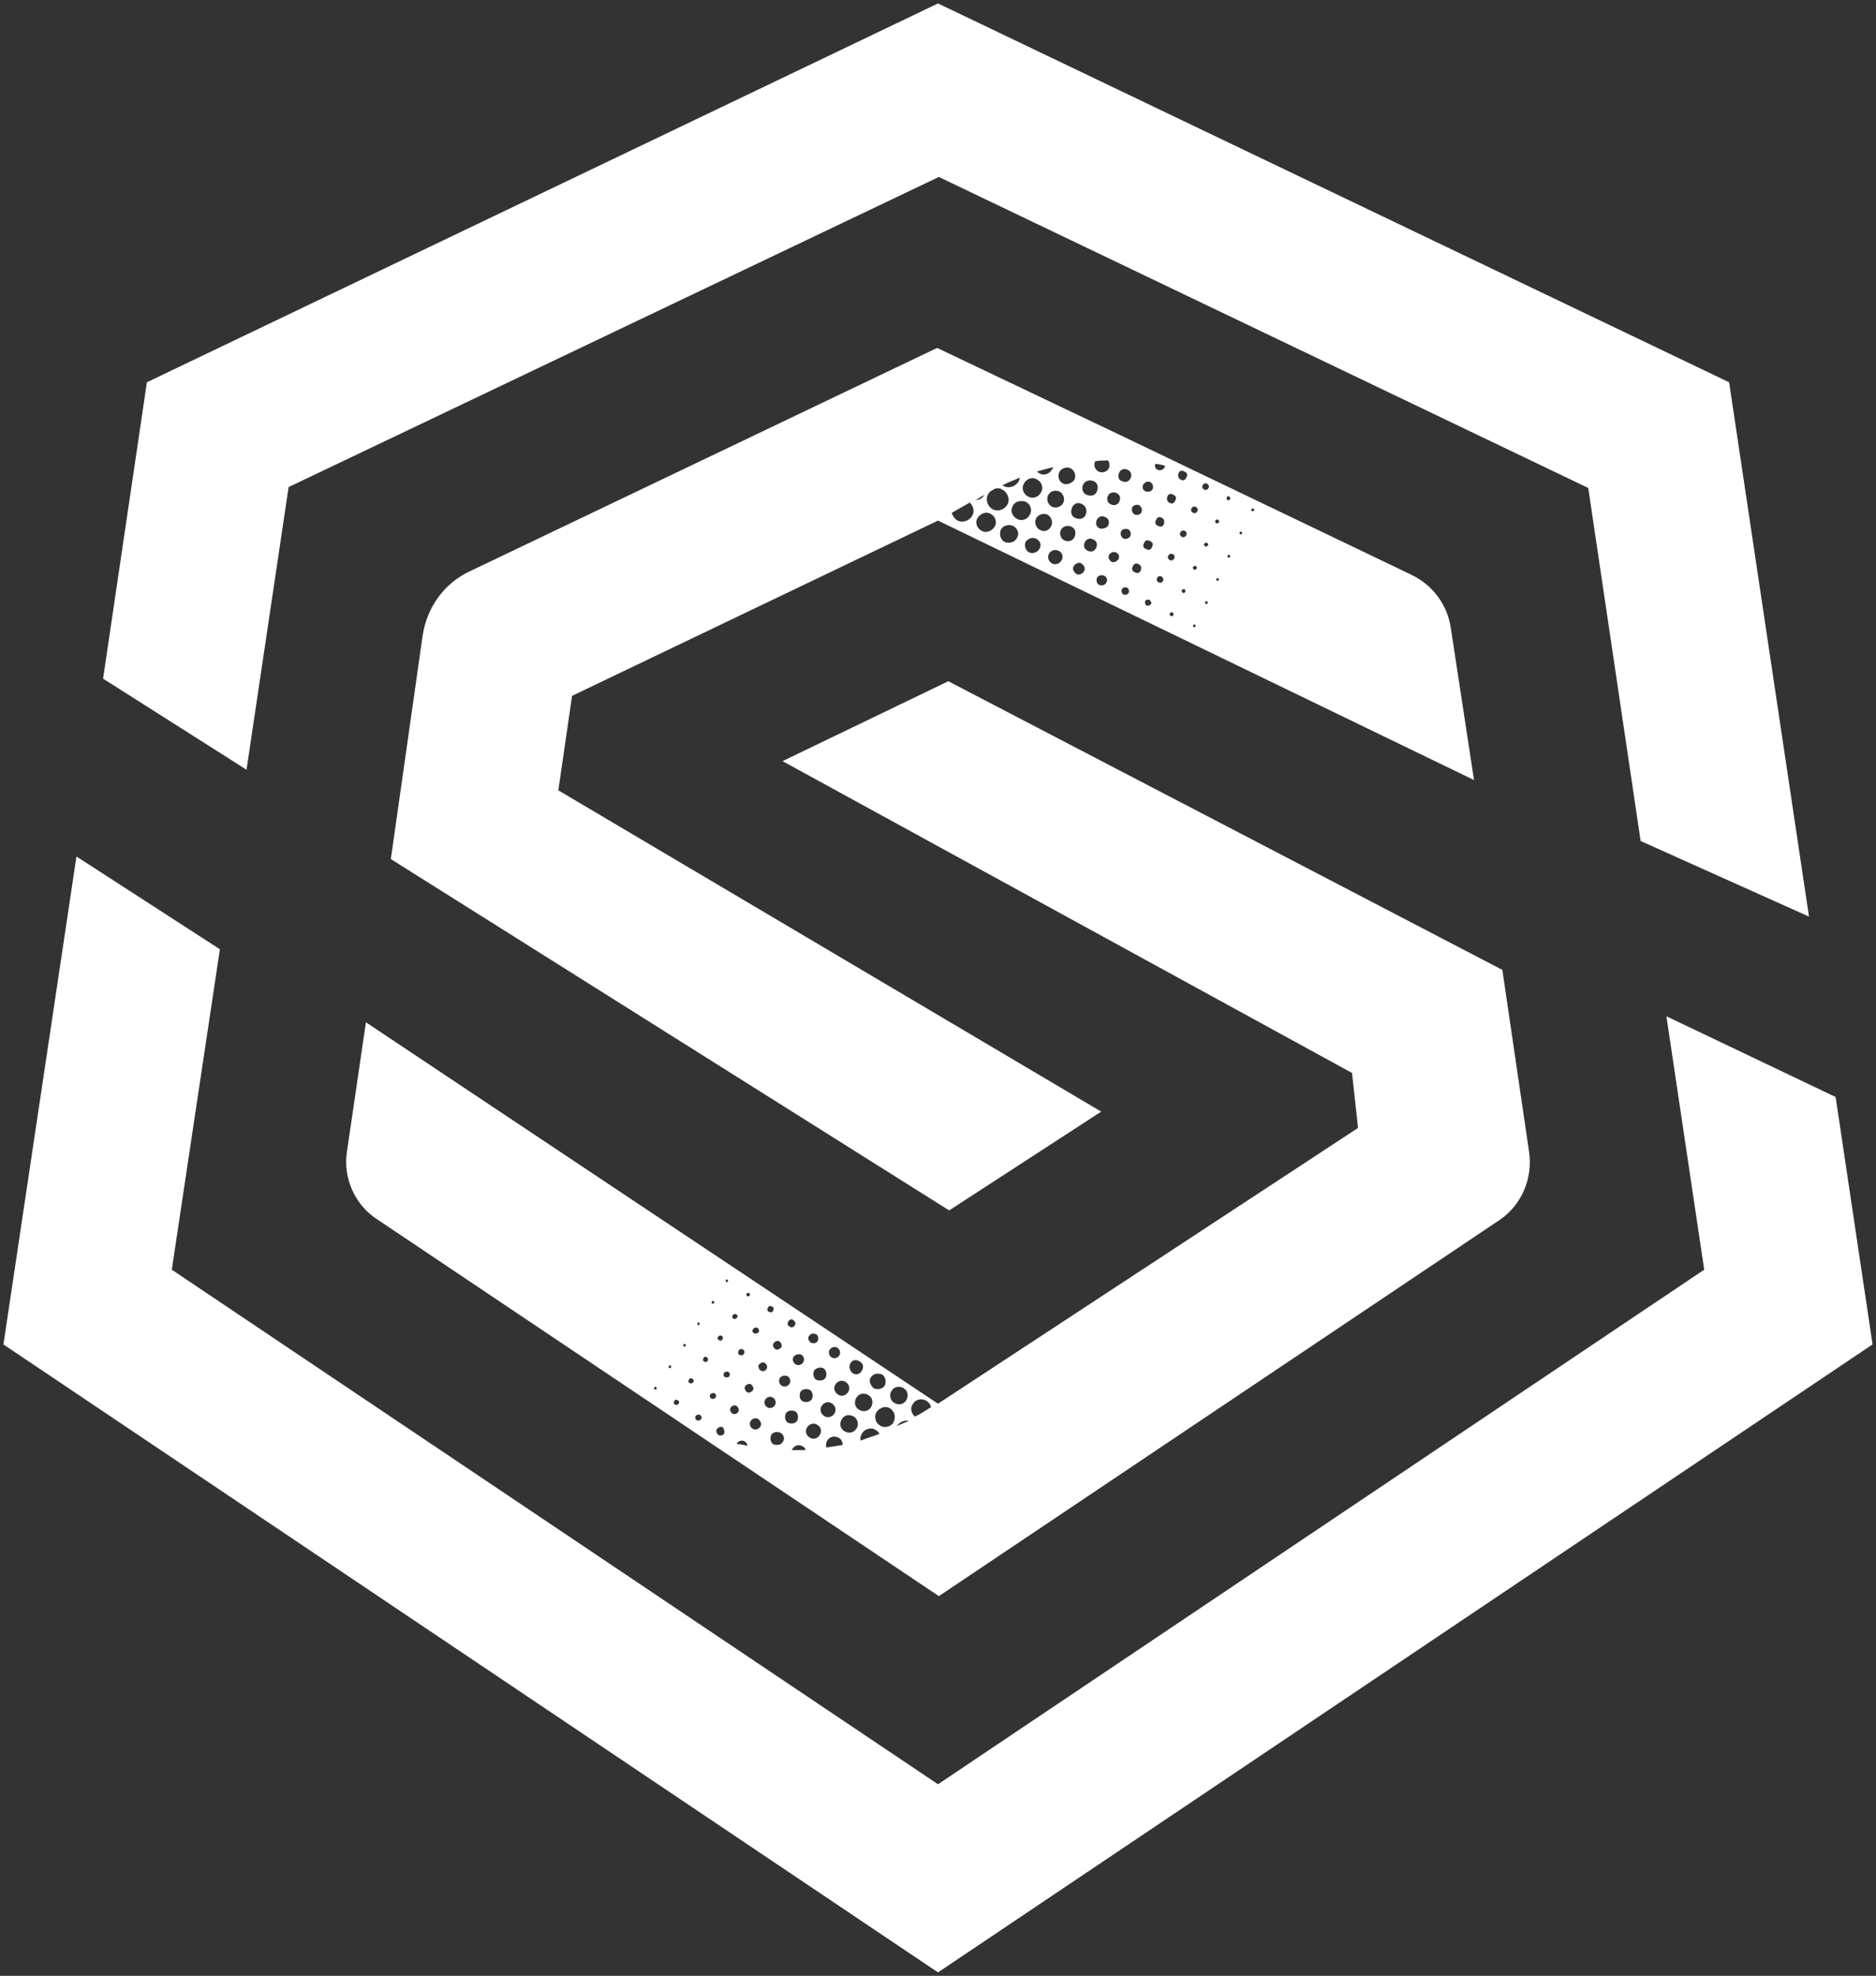
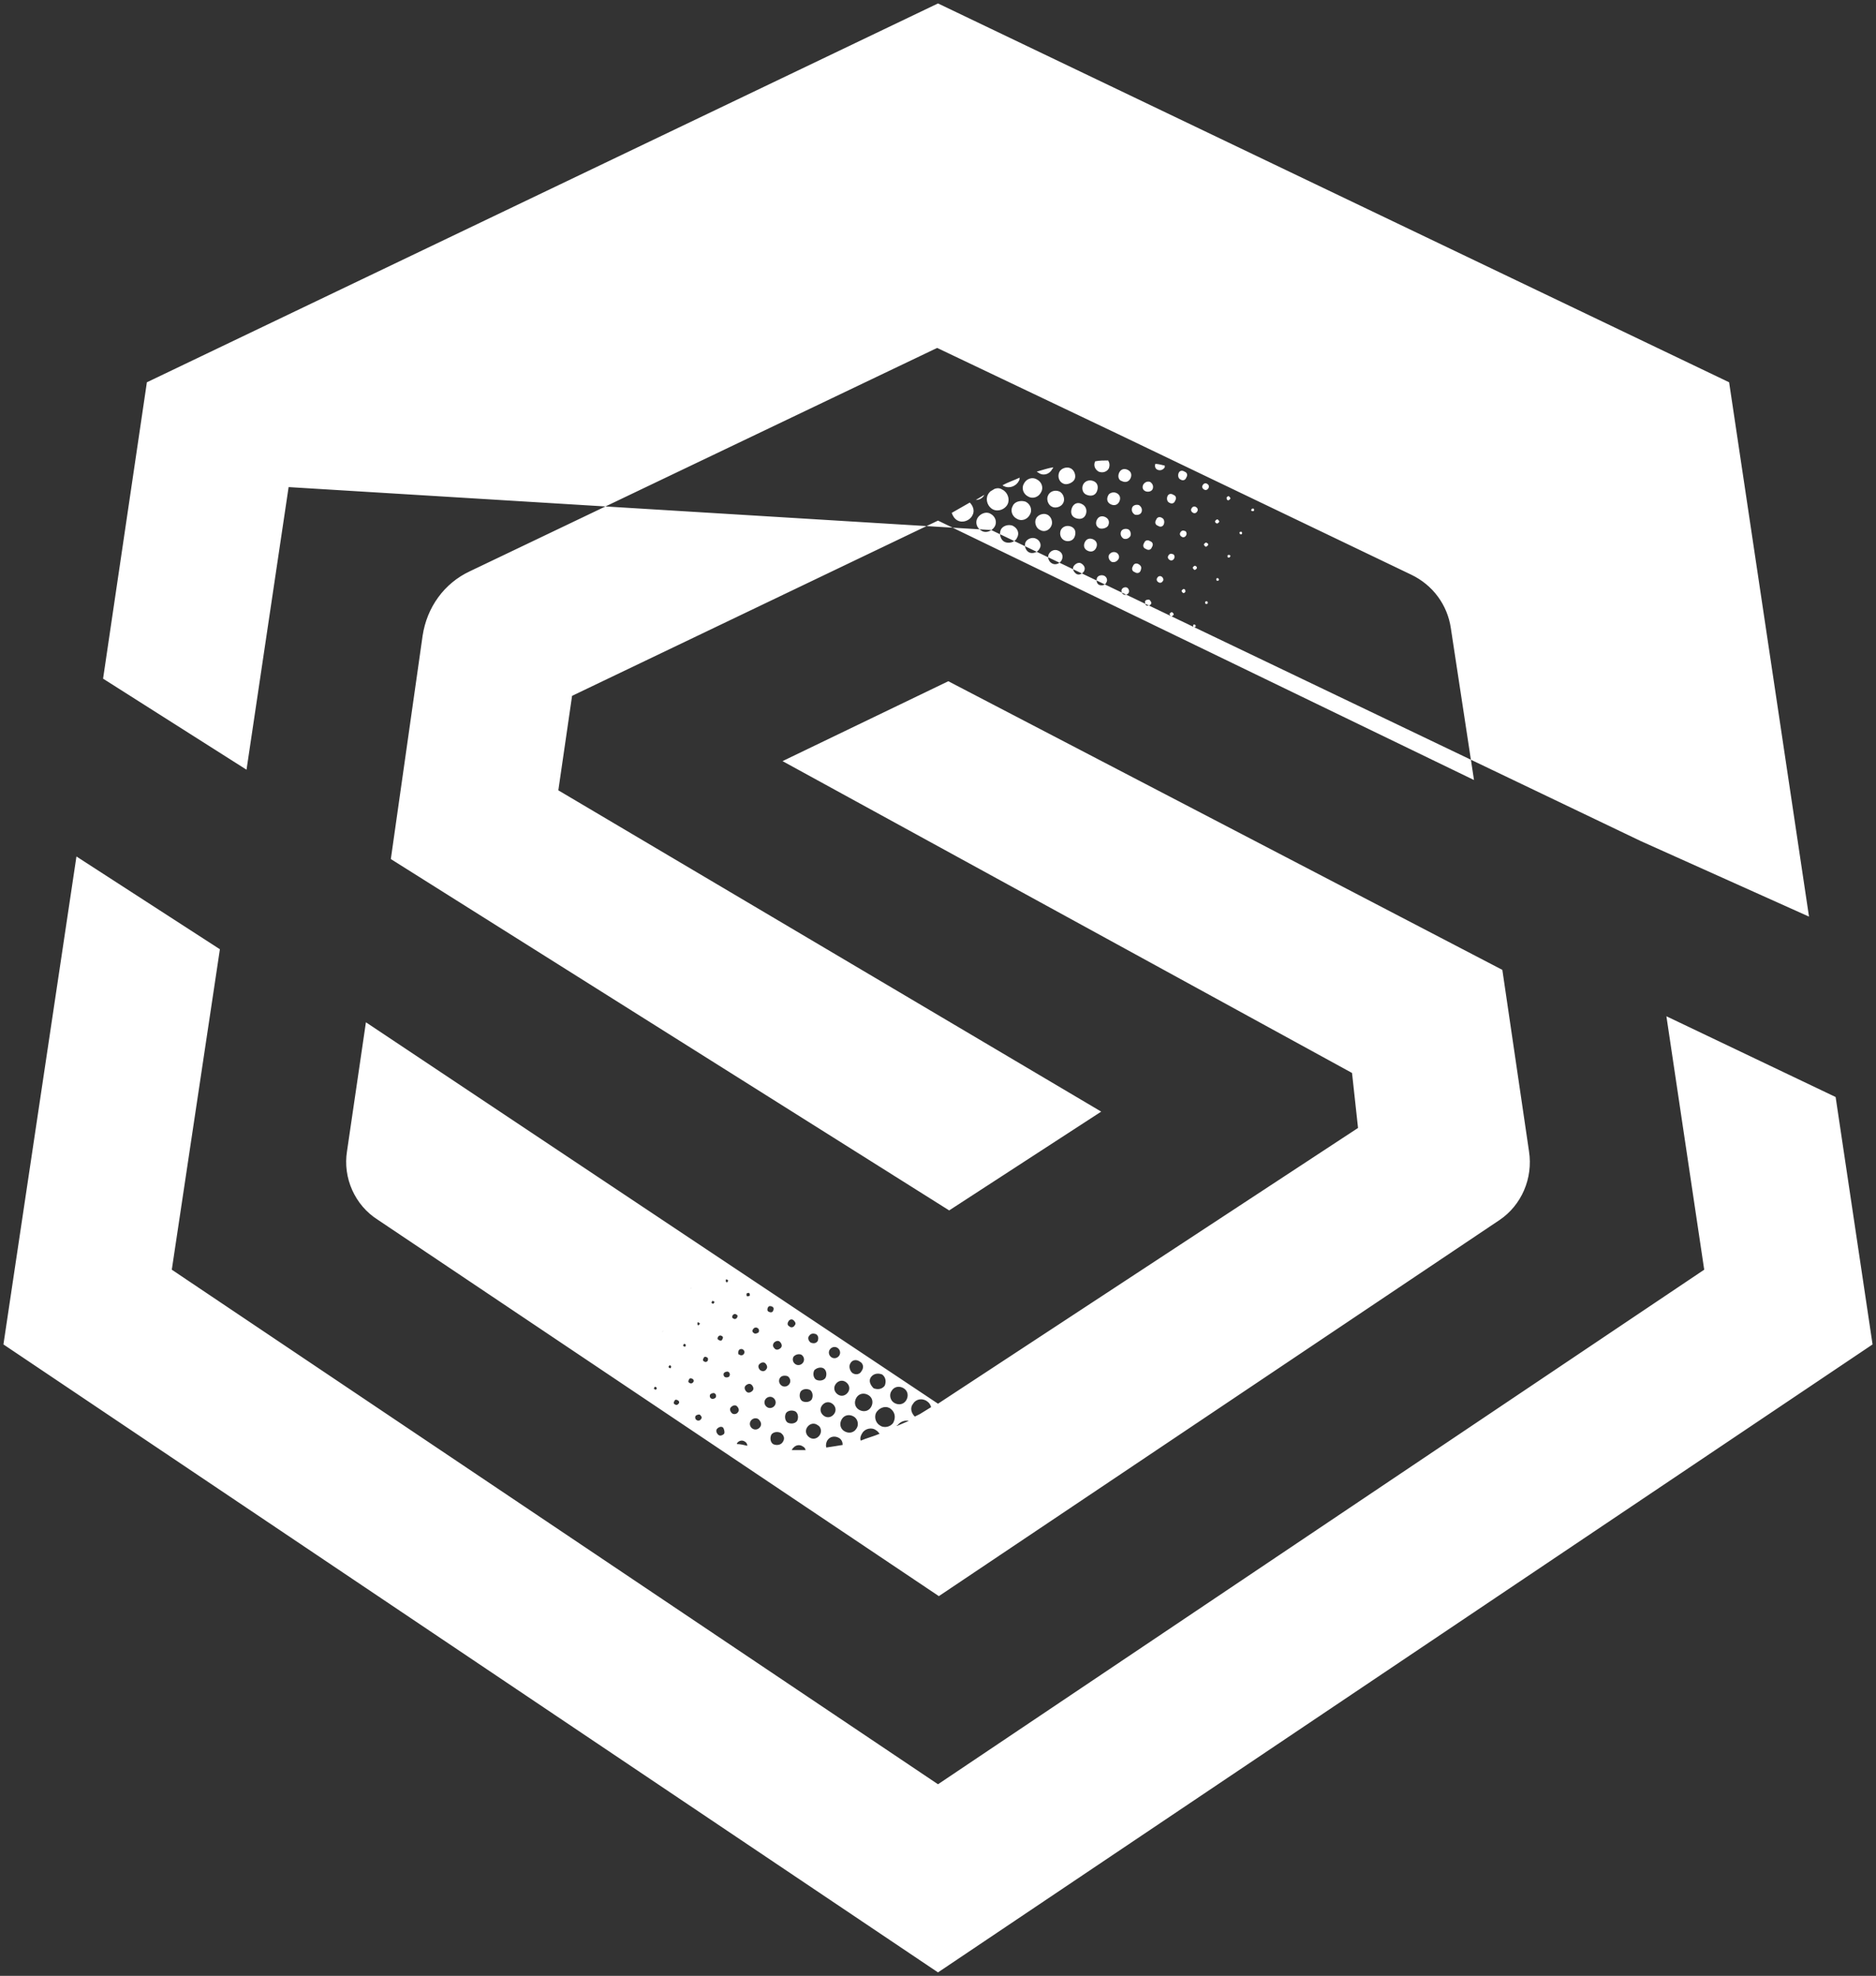
<svg xmlns="http://www.w3.org/2000/svg" version="1.1" id="LOGO" x="0px" y="0px" viewBox="0 0 218.4 230" style="enable-background:new 0 0 218.4 230;" xml:space="preserve">
  <rect x="0" y="0" width="218.4" height="230" fill="#333333" stroke="none" />
  <style type="text/css">
	.st0{fill:#FFFFFF;}
</style>
-   <path class="st0" d="M66.6,81l42.6-20.4l62.4,30.2l-2.7-17.7c-0.4-2.7-2.1-5-4.6-6.2l-34.2-16.4l-21-10l-54.4,26  c-3,1.4-5,4.2-5.5,7.5L45.5,100l65,40.9l17.7-11.5L65,92L66.6,81z M118.4,62.6c-0.2,0.5-0.9,0.7-1.4,0.5c-0.5-0.2-0.7-0.9-0.5-1.4  c0.2-0.5,0.9-0.7,1.4-0.5C118.5,61.5,118.7,62.1,118.4,62.6z M121,63.9c-0.2,0.4-0.8,0.6-1.2,0.4c-0.4-0.2-0.6-0.8-0.4-1.2  c0.2-0.4,0.8-0.6,1.2-0.4C121.1,62.9,121.3,63.5,121,63.9z M121.1,61.7c-0.5-0.2-0.7-0.9-0.5-1.3c0.2-0.5,0.9-0.7,1.3-0.5  c0.5,0.2,0.7,0.9,0.5,1.3C122.2,61.7,121.6,62,121.1,61.7z M123.6,65.2c-0.2,0.4-0.7,0.6-1.1,0.4c-0.4-0.2-0.6-0.7-0.4-1.1  c0.2-0.4,0.7-0.6,1.1-0.4C123.7,64.3,123.8,64.8,123.6,65.2z M123.9,62.9c-0.4-0.2-0.6-0.7-0.4-1.2c0.2-0.4,0.7-0.6,1.2-0.4  s0.6,0.7,0.4,1.2S124.3,63.1,123.9,62.9z M126.2,66.5c-0.2,0.3-0.6,0.5-0.9,0.3c-0.3-0.2-0.5-0.6-0.3-0.9c0.2-0.3,0.6-0.5,0.9-0.3  S126.4,66.1,126.2,66.5z M127.6,63.8c-0.2,0.4-0.6,0.5-1,0.3c-0.4-0.2-0.5-0.6-0.3-1s0.6-0.5,1-0.3C127.7,63,127.8,63.4,127.6,63.8z   M128.8,67.8c-0.1,0.3-0.5,0.4-0.8,0.3c-0.3-0.1-0.4-0.5-0.3-0.8c0.1-0.3,0.5-0.4,0.8-0.3C128.8,67.1,129,67.5,128.8,67.8z   M128,61.5c-0.4-0.2-0.5-0.6-0.3-1c0.2-0.4,0.6-0.5,1-0.3c0.4,0.2,0.5,0.6,0.3,1C128.8,61.5,128.3,61.6,128,61.5z M130.2,65.1  c-0.2,0.3-0.5,0.4-0.8,0.3c-0.3-0.2-0.4-0.5-0.3-0.8c0.2-0.3,0.5-0.4,0.8-0.3C130.2,64.4,130.4,64.8,130.2,65.1z M131.4,69  c-0.1,0.2-0.4,0.3-0.6,0.2c-0.2-0.1-0.3-0.4-0.2-0.6c0.1-0.2,0.4-0.3,0.6-0.2C131.4,68.5,131.5,68.8,131.4,69z M131.6,62.4  c-0.2,0.3-0.5,0.4-0.8,0.3c-0.3-0.2-0.4-0.5-0.3-0.8s0.5-0.4,0.8-0.3C131.6,61.7,131.7,62.1,131.6,62.4z M132.8,66.4  c-0.1,0.3-0.4,0.4-0.7,0.2c-0.3-0.1-0.4-0.4-0.2-0.7c0.1-0.3,0.4-0.4,0.7-0.2S132.9,66.1,132.8,66.4z M134,70.3  c-0.1,0.2-0.3,0.2-0.5,0.2c-0.2-0.1-0.2-0.3-0.2-0.5c0.1-0.2,0.3-0.2,0.5-0.2C134,70,134.1,70.2,134,70.3z M134.1,63.7  c-0.1,0.3-0.4,0.4-0.7,0.2c-0.3-0.1-0.4-0.4-0.2-0.7c0.1-0.3,0.4-0.4,0.7-0.2C134.2,63.1,134.3,63.4,134.1,63.7z M135.4,67.6  c-0.1,0.2-0.3,0.3-0.5,0.2s-0.3-0.3-0.2-0.5c0.1-0.2,0.3-0.3,0.5-0.2C135.4,67.2,135.5,67.5,135.4,67.6z M135.5,61  c-0.1,0.3-0.4,0.4-0.7,0.2c-0.3-0.1-0.4-0.4-0.2-0.7c0.1-0.3,0.4-0.4,0.7-0.2C135.5,60.4,135.6,60.7,135.5,61z M136.6,71.6  c-0.1,0.1-0.2,0.2-0.3,0.1c-0.1-0.1-0.2-0.2-0.1-0.3s0.2-0.2,0.3-0.1C136.6,71.4,136.7,71.5,136.6,71.6z M136.7,65  c-0.1,0.2-0.3,0.3-0.5,0.2s-0.3-0.3-0.2-0.5c0.1-0.2,0.3-0.3,0.5-0.2C136.7,64.5,136.8,64.8,136.7,65z M138,68.9  c-0.1,0.1-0.2,0.2-0.3,0.1c-0.1-0.1-0.2-0.2-0.1-0.3s0.2-0.2,0.3-0.1C138,68.6,138,68.8,138,68.9z M138.1,62.3  c-0.1,0.2-0.3,0.3-0.5,0.2c-0.2-0.1-0.3-0.3-0.2-0.5c0.1-0.2,0.3-0.3,0.5-0.2C138.1,61.8,138.2,62.1,138.1,62.3z M139.2,72.9  c0,0.1-0.1,0.1-0.2,0.1c-0.1,0-0.1-0.1-0.1-0.2c0-0.1,0.1-0.1,0.2-0.1C139.2,72.8,139.2,72.8,139.2,72.9z M139.3,66.2  c-0.1,0.1-0.2,0.2-0.3,0.1c-0.1-0.1-0.2-0.2-0.1-0.3c0.1-0.1,0.2-0.2,0.3-0.1C139.3,65.9,139.4,66.1,139.3,66.2z M140.6,70.2  c0,0.1-0.1,0.1-0.2,0.1s-0.1-0.1-0.1-0.2c0-0.1,0.1-0.1,0.2-0.1S140.6,70.1,140.6,70.2z M140.6,63.5c-0.1,0.1-0.2,0.2-0.3,0.1  c-0.1-0.1-0.2-0.2-0.1-0.3c0.1-0.1,0.2-0.2,0.3-0.1C140.7,63.3,140.7,63.4,140.6,63.5z M141.8,74.2  C141.8,74.2,141.8,74.2,141.8,74.2C141.8,74.2,141.8,74.2,141.8,74.2C141.8,74.2,141.8,74.2,141.8,74.2  C141.8,74.2,141.8,74.2,141.8,74.2z M141.9,67.5c0,0.1-0.1,0.1-0.2,0.1c-0.1,0-0.1-0.1-0.1-0.2s0.1-0.1,0.2-0.1  C141.9,67.4,141.9,67.4,141.9,67.5z M143.1,71.5C143.1,71.5,143.1,71.5,143.1,71.5C143.1,71.5,143.1,71.5,143.1,71.5  C143.2,71.5,143.2,71.5,143.1,71.5C143.1,71.5,143.1,71.5,143.1,71.5z M143.2,64.8c0,0.1-0.1,0.1-0.2,0.1c-0.1,0-0.1-0.1-0.1-0.2  s0.1-0.1,0.2-0.1S143.3,64.7,143.2,64.8z M144.5,68.8C144.4,68.8,144.4,68.8,144.5,68.8C144.5,68.8,144.5,68.8,144.5,68.8  C144.5,68.8,144.5,68.8,144.5,68.8C144.5,68.8,144.5,68.8,144.5,68.8z M145.8,66.1C145.8,66.1,145.8,66.1,145.8,66.1  C145.8,66.1,145.8,66.1,145.8,66.1C145.8,66.1,145.8,66.1,145.8,66.1C145.8,66.1,145.8,66.1,145.8,66.1z M148.5,60.7  C148.5,60.7,148.5,60.7,148.5,60.7C148.5,60.7,148.5,60.7,148.5,60.7C148.4,60.7,148.4,60.7,148.5,60.7  C148.5,60.7,148.5,60.7,148.5,60.7z M147.1,63.4C147.2,63.4,147.2,63.4,147.1,63.4C147.2,63.4,147.1,63.4,147.1,63.4  C147.1,63.4,147.1,63.4,147.1,63.4C147.1,63.4,147.1,63.4,147.1,63.4z M145.7,59.3c0-0.1,0.1-0.1,0.2-0.1s0.1,0.1,0.1,0.2  c0,0.1-0.1,0.1-0.2,0.1S145.6,59.4,145.7,59.3z M144.3,62c0-0.1,0.1-0.1,0.2-0.1c0.1,0,0.1,0.1,0.1,0.2c0,0.1-0.1,0.1-0.2,0.1  C144.3,62.1,144.3,62.1,144.3,62z M142.8,57.9c0.1-0.1,0.2-0.2,0.3-0.1c0.1,0.1,0.2,0.2,0.1,0.3c-0.1,0.1-0.2,0.2-0.3,0.1  C142.8,58.2,142.8,58,142.8,57.9z M141.5,60.6c0.1-0.1,0.2-0.2,0.3-0.1c0.1,0.1,0.2,0.2,0.1,0.3c-0.1,0.1-0.2,0.2-0.3,0.1  C141.5,60.9,141.4,60.7,141.5,60.6z M140,56.5c0.1-0.2,0.3-0.3,0.5-0.2c0.2,0.1,0.3,0.3,0.2,0.5s-0.3,0.3-0.5,0.2  C140,56.9,139.9,56.7,140,56.5z M138.7,59.2c0.1-0.2,0.3-0.3,0.5-0.2c0.2,0.1,0.3,0.3,0.2,0.5c-0.1,0.2-0.3,0.3-0.5,0.2  S138.6,59.4,138.7,59.2z M137.2,55.1c0.1-0.3,0.4-0.4,0.7-0.2c0.3,0.1,0.4,0.4,0.2,0.7c-0.1,0.3-0.4,0.4-0.7,0.2  C137.2,55.7,137.1,55.4,137.2,55.1z M135.9,57.8c0.1-0.3,0.4-0.4,0.7-0.2c0.3,0.1,0.4,0.4,0.2,0.7c-0.1,0.3-0.4,0.4-0.7,0.2  C135.9,58.4,135.8,58.1,135.9,57.8z M135.6,54.2c0,0.1,0,0.1,0,0.2c-0.2,0.3-0.5,0.4-0.8,0.3c-0.3-0.1-0.4-0.4-0.3-0.7  C134.8,54,135.2,54.1,135.6,54.2z M133.1,56.4c0.2-0.3,0.5-0.4,0.8-0.3c0.3,0.2,0.4,0.5,0.3,0.8s-0.5,0.4-0.8,0.3  C133.1,57.1,132.9,56.8,133.1,56.4z M132.6,58.8c0.3,0.2,0.4,0.5,0.3,0.8s-0.5,0.4-0.8,0.3c-0.3-0.2-0.4-0.5-0.3-0.8  S132.3,58.7,132.6,58.8z M130.3,55c0.2-0.4,0.6-0.5,1-0.3c0.4,0.2,0.5,0.6,0.3,1c-0.2,0.4-0.6,0.5-1,0.3  C130.2,55.9,130.1,55.4,130.3,55z M130,57.4c0.4,0.2,0.5,0.6,0.3,1c-0.2,0.4-0.6,0.5-1,0.3s-0.5-0.6-0.3-1  C129.1,57.4,129.6,57.2,130,57.4z M127.5,53.7C127.5,53.6,127.5,53.6,127.5,53.7c0.5-0.1,1-0.1,1.5-0.1c0.2,0.3,0.2,0.6,0.1,0.9  c-0.2,0.4-0.7,0.6-1.2,0.4C127.4,54.6,127.3,54.1,127.5,53.7z M126.1,56.4c0.2-0.4,0.7-0.6,1.2-0.4s0.6,0.7,0.4,1.2  s-0.7,0.6-1.2,0.4S125.9,56.8,126.1,56.4z M126,58.7c0.4,0.2,0.6,0.7,0.4,1.2s-0.7,0.6-1.2,0.4s-0.6-0.7-0.4-1.2  S125.5,58.4,126,58.7z M123.3,55c0.2-0.5,0.9-0.7,1.3-0.5c0.5,0.2,0.7,0.9,0.5,1.3s-0.9,0.7-1.3,0.5C123.3,56.1,123.1,55.5,123.3,55  z M123.3,57.2c0.5,0.2,0.7,0.9,0.5,1.3c-0.2,0.5-0.9,0.7-1.3,0.5c-0.5-0.2-0.7-0.9-0.5-1.3C122.2,57.2,122.8,57,123.3,57.2z   M122.6,54.4c0,0.1,0,0.1-0.1,0.2c-0.3,0.6-1,0.8-1.5,0.5c-0.1-0.1-0.2-0.1-0.3-0.2C121.4,54.7,122,54.5,122.6,54.4z M119.2,56.3  c0.3-0.6,1-0.8,1.5-0.5c0.6,0.3,0.8,1,0.5,1.5c-0.3,0.6-1,0.8-1.5,0.5C119.1,57.5,118.9,56.8,119.2,56.3z M119.4,58.4  c0.6,0.3,0.8,1,0.5,1.5c-0.3,0.6-1,0.8-1.5,0.5c-0.6-0.3-0.8-1-0.5-1.5C118.1,58.4,118.8,58.2,119.4,58.4z M118.7,55.6  c0,0.1,0,0.3-0.1,0.4c-0.3,0.6-1.1,0.9-1.7,0.6c-0.1,0-0.1-0.1-0.2-0.1C117.4,56.1,118.1,55.9,118.7,55.6z M115,57.6  c0.1-0.2,0.2-0.3,0.3-0.4c0.2-0.1,0.3-0.2,0.5-0.3c0.3-0.1,0.6-0.1,0.9,0.1c0.6,0.3,0.9,1.1,0.6,1.7s-1.1,0.9-1.7,0.6  S114.7,58.2,115,57.6z M115.3,59.8c0.6,0.3,0.8,1,0.5,1.5s-1,0.8-1.5,0.5c-0.6-0.3-0.8-1-0.5-1.5C114.1,59.8,114.8,59.5,115.3,59.8z   M114.6,57.6c-0.2,0.4-0.6,0.6-1,0.6L114.6,57.6z M112.9,58.5c0.4,0.4,0.6,1,0.3,1.5c-0.3,0.6-1.1,0.9-1.7,0.6  c-0.4-0.2-0.6-0.6-0.7-0.9L112.9,58.5z M148.5,60.7C148.4,60.7,148.4,60.7,148.5,60.7C148.5,60.7,148.5,60.7,148.5,60.7  C148.5,60.7,148.5,60.7,148.5,60.7C148.5,60.7,148.5,60.7,148.5,60.7z M178,134l-3.1-21.1l-64.5-33.6l-19.3,9.3l66.3,36.3l0.7,6.4  l-48.9,32.1L42.6,119l-2.2,15c-0.5,3.1,0.9,6.3,3.6,8l65.3,43.8l65.3-43.8C177.1,140.3,178.5,137.2,178,134z M103.8,161.9  c0.3-0.5,0.9-0.6,1.4-0.3c0.5,0.3,0.6,0.9,0.3,1.4c-0.3,0.5-0.9,0.6-1.4,0.3C103.6,163,103.5,162.3,103.8,161.9z M101.4,160.3  c0.3-0.4,0.8-0.5,1.3-0.3c0.4,0.3,0.5,0.8,0.3,1.3c-0.3,0.4-0.8,0.5-1.3,0.3C101.3,161.2,101.1,160.7,101.4,160.3z M99,158.7  c0.2-0.4,0.7-0.5,1.1-0.2c0.4,0.2,0.5,0.7,0.2,1.1c-0.2,0.4-0.7,0.5-1.1,0.2C98.9,159.5,98.8,159,99,158.7z M98.5,160.9  c0.4,0.3,0.5,0.8,0.2,1.2s-0.8,0.5-1.2,0.2c-0.4-0.3-0.5-0.8-0.2-1.2S98.1,160.6,98.5,160.9z M96.6,157.1c0.2-0.3,0.6-0.4,0.9-0.2  c0.3,0.2,0.4,0.6,0.2,0.9c-0.2,0.3-0.6,0.4-0.9,0.2C96.5,157.8,96.4,157.4,96.6,157.1z M95.9,159.3c0.3,0.2,0.4,0.7,0.2,1.1  c-0.2,0.3-0.7,0.4-1.1,0.2c-0.3-0.2-0.4-0.7-0.2-1.1C95.1,159.2,95.6,159.1,95.9,159.3z M94.2,155.5c0.2-0.3,0.5-0.3,0.8-0.2  c0.3,0.2,0.3,0.5,0.2,0.8c-0.2,0.3-0.5,0.3-0.8,0.2C94.1,156.1,94,155.7,94.2,155.5z M94.3,161.8c0.3,0.2,0.4,0.7,0.2,1.1  c-0.2,0.3-0.7,0.4-1.1,0.2c-0.3-0.2-0.4-0.7-0.2-1.1C93.4,161.7,93.9,161.6,94.3,161.8z M93.3,157.7c0.3,0.2,0.4,0.6,0.2,0.9  c-0.2,0.3-0.6,0.4-0.9,0.2s-0.4-0.6-0.2-0.9C92.7,157.6,93.1,157.6,93.3,157.7z M91.8,153.8c0.1-0.2,0.4-0.3,0.6-0.1  s0.3,0.4,0.1,0.6c-0.1,0.2-0.4,0.3-0.6,0.1C91.7,154.3,91.6,154.1,91.8,153.8z M91.7,160.2c0.3,0.2,0.4,0.6,0.2,0.9  c-0.2,0.3-0.6,0.4-0.9,0.2s-0.4-0.6-0.2-0.9C91,160.1,91.4,160.1,91.7,160.2z M90.1,156.3c0.2-0.2,0.5-0.3,0.7-0.1  c0.2,0.2,0.3,0.5,0.1,0.7c-0.2,0.2-0.5,0.3-0.7,0.1S89.9,156.6,90.1,156.3z M89.4,152.2c0.1-0.2,0.3-0.2,0.5-0.1  c0.2,0.1,0.2,0.3,0.1,0.5c-0.1,0.2-0.3,0.2-0.5,0.1C89.3,152.6,89.3,152.4,89.4,152.2z M87.7,154.7c0.1-0.2,0.4-0.2,0.5-0.1  c0.2,0.1,0.2,0.4,0.1,0.5s-0.4,0.2-0.5,0.1C87.6,155.1,87.5,154.9,87.7,154.7z M86.9,150.6c0.1-0.1,0.2-0.1,0.3-0.1  c0.1,0.1,0.1,0.2,0.1,0.3c-0.1,0.1-0.2,0.1-0.3,0.1C86.9,150.9,86.9,150.7,86.9,150.6z M86,157.2c0.1-0.2,0.4-0.2,0.5-0.1  c0.2,0.1,0.2,0.4,0.1,0.5c-0.1,0.2-0.4,0.2-0.5,0.1C85.9,157.7,85.9,157.4,86,157.2z M85.3,153.1c0.1-0.1,0.2-0.2,0.4-0.1  s0.2,0.2,0.1,0.4c-0.1,0.1-0.2,0.2-0.4,0.1S85.2,153.3,85.3,153.1z M84.5,149c0-0.1,0.1-0.1,0.2,0c0.1,0,0.1,0.1,0,0.2  c0,0.1-0.1,0.1-0.2,0C84.5,149.2,84.5,149.1,84.5,149z M83.6,155.6c0.1-0.1,0.2-0.2,0.4-0.1s0.2,0.2,0.1,0.4s-0.2,0.2-0.4,0.1  S83.5,155.8,83.6,155.6z M82.9,151.5c0-0.1,0.1-0.1,0.2,0c0.1,0,0.1,0.1,0,0.2s-0.1,0.1-0.2,0C82.8,151.7,82.8,151.6,82.9,151.5z   M82.1,147.4C82.1,147.4,82.2,147.4,82.1,147.4C82.1,147.5,82.1,147.5,82.1,147.4C82.1,147.5,82.1,147.4,82.1,147.4  C82.1,147.4,82.1,147.4,82.1,147.4z M81.2,154c0-0.1,0.1-0.1,0.2,0c0.1,0,0.1,0.1,0,0.2s-0.1,0.1-0.2,0  C81.2,154.2,81.2,154.1,81.2,154z M80.5,149.9C80.5,149.9,80.5,149.9,80.5,149.9C80.5,150,80.5,150,80.5,149.9  C80.4,150,80.4,149.9,80.5,149.9C80.5,149.9,80.5,149.9,80.5,149.9z M78.8,152.4C78.8,152.4,78.8,152.5,78.8,152.4  C78.8,152.5,78.8,152.5,78.8,152.4C78.8,152.5,78.8,152.5,78.8,152.4C78.8,152.4,78.8,152.4,78.8,152.4z M73.8,160  C73.8,160,73.8,160,73.8,160C73.8,159.9,73.8,159.9,73.8,160C73.8,160,73.8,160,73.8,160C73.8,160,73.8,160,73.8,160z M75.5,157.5  C75.4,157.5,75.4,157.5,75.5,157.5C75.5,157.4,75.5,157.4,75.5,157.5C75.5,157.5,75.5,157.5,75.5,157.5  C75.5,157.5,75.5,157.5,75.5,157.5z M76.4,161.7c0,0.1-0.1,0.1-0.2,0c-0.1,0-0.1-0.1,0-0.2c0-0.1,0.1-0.1,0.2,0  S76.5,161.6,76.4,161.7z M77.1,155C77.1,155,77.1,155,77.1,155C77.1,154.9,77.1,154.9,77.1,155C77.2,154.9,77.2,155,77.1,155  C77.1,155,77.1,155,77.1,155z M78.1,159.2c0,0.1-0.1,0.1-0.2,0c-0.1,0-0.1-0.1,0-0.2c0-0.1,0.1-0.1,0.2,0S78.1,159.1,78.1,159.2z   M79,163.4c-0.1,0.1-0.2,0.2-0.4,0.1s-0.2-0.2-0.1-0.4s0.2-0.2,0.4-0.1S79.1,163.3,79,163.4z M79.8,156.7c0,0.1-0.1,0.1-0.2,0  c-0.1,0-0.1-0.1,0-0.2c0-0.1,0.1-0.1,0.2,0S79.8,156.6,79.8,156.7z M80.7,160.9c-0.1,0.1-0.2,0.2-0.4,0.1s-0.2-0.2-0.1-0.4  s0.2-0.2,0.4-0.1S80.8,160.8,80.7,160.9z M81.6,165.2c-0.1,0.2-0.4,0.2-0.5,0.1c-0.2-0.1-0.2-0.4-0.1-0.5s0.4-0.2,0.5-0.1  S81.8,165,81.6,165.2z M82.4,158.4c-0.1,0.1-0.2,0.2-0.4,0.1s-0.2-0.2-0.1-0.4s0.2-0.2,0.4-0.1S82.4,158.3,82.4,158.4z M82.8,162.8  c-0.2-0.1-0.2-0.4-0.1-0.5s0.4-0.2,0.5-0.1c0.2,0.1,0.2,0.4,0.1,0.5C83.2,162.8,83,162.9,82.8,162.8z M84.3,166.9  c-0.2,0.2-0.5,0.3-0.7,0.1c-0.2-0.2-0.3-0.5-0.1-0.7c0.2-0.2,0.5-0.3,0.7-0.1C84.3,166.4,84.4,166.7,84.3,166.9z M84.4,160.3  c-0.2-0.1-0.2-0.4-0.1-0.5s0.4-0.2,0.5-0.1c0.2,0.1,0.2,0.4,0.1,0.5C84.9,160.3,84.6,160.4,84.4,160.3z M85.2,164.5  c-0.2-0.2-0.3-0.5-0.1-0.7c0.2-0.2,0.5-0.3,0.7-0.1c0.2,0.2,0.3,0.5,0.1,0.7C85.8,164.6,85.4,164.7,85.2,164.5z M85.8,168.1  c0,0,0-0.1,0-0.1c0.2-0.3,0.6-0.4,0.9-0.2c0.2,0.1,0.3,0.3,0.3,0.5C86.6,168.2,86.2,168.1,85.8,168.1z M86.9,162  c-0.2-0.2-0.3-0.5-0.1-0.7s0.5-0.3,0.7-0.1c0.2,0.2,0.3,0.5,0.1,0.7C87.4,162.1,87.1,162.2,86.9,162z M88.5,166.1  c-0.2,0.3-0.6,0.4-0.9,0.2s-0.4-0.6-0.2-0.9c0.2-0.3,0.6-0.4,0.9-0.2C88.6,165.5,88.7,165.8,88.5,166.1z M88.5,159.5  c-0.2-0.2-0.3-0.5-0.1-0.7s0.5-0.3,0.7-0.1c0.2,0.2,0.3,0.5,0.1,0.7C89.1,159.6,88.8,159.7,88.5,159.5z M89.3,163.8  c-0.3-0.2-0.4-0.6-0.2-0.9c0.2-0.3,0.6-0.4,0.9-0.2c0.3,0.2,0.4,0.6,0.2,0.9C90,163.9,89.6,164,89.3,163.8z M91.1,167.9  c-0.2,0.3-0.7,0.4-1.1,0.2c-0.3-0.2-0.4-0.7-0.2-1.1c0.2-0.3,0.7-0.4,1.1-0.2C91.3,167.1,91.4,167.5,91.1,167.9z M91.7,165.6  c-0.3-0.2-0.4-0.7-0.2-1.1c0.2-0.3,0.7-0.4,1.1-0.2c0.3,0.2,0.4,0.7,0.2,1.1C92.6,165.7,92.1,165.8,91.7,165.6z M92.2,168.8  c0-0.1,0-0.1,0.1-0.2c0.3-0.4,0.8-0.5,1.2-0.2c0.2,0.1,0.2,0.2,0.3,0.4C93.3,168.8,92.7,168.8,92.2,168.8z M95.4,167.1  c-0.3,0.4-0.8,0.5-1.2,0.2c-0.4-0.3-0.5-0.8-0.2-1.2s0.8-0.5,1.2-0.2C95.6,166.1,95.7,166.7,95.4,167.1z M95.9,164.8  c-0.4-0.3-0.5-0.8-0.2-1.2s0.8-0.5,1.2-0.2c0.4,0.3,0.5,0.8,0.2,1.2C96.8,165,96.3,165.1,95.9,164.8z M96.2,168.5  c-0.1-0.3,0-0.6,0.1-0.8c0.3-0.5,0.9-0.6,1.4-0.3c0.3,0.2,0.4,0.5,0.4,0.8C97.5,168.3,96.9,168.4,96.2,168.5z M99.7,166.3  c-0.3,0.5-0.9,0.6-1.4,0.3c-0.5-0.3-0.6-0.9-0.3-1.4c0.3-0.5,0.9-0.6,1.4-0.3S100,165.9,99.7,166.3z M99.7,162.7  c0.3-0.5,0.9-0.6,1.4-0.3s0.6,0.9,0.3,1.4c-0.3,0.5-0.9,0.6-1.4,0.3C99.5,163.8,99.4,163.2,99.7,162.7z M100.2,167.7  c-0.1-0.3,0-0.6,0.2-0.9c0.3-0.5,1.1-0.7,1.6-0.3c0.2,0.1,0.3,0.3,0.4,0.4C101.7,167.2,100.9,167.4,100.2,167.7z M104,165.6  c-0.3,0.5-1.1,0.7-1.6,0.3c-0.5-0.3-0.7-1.1-0.3-1.6s1.1-0.7,1.6-0.3S104.3,165,104,165.6z M104.4,166c0,0,0-0.1,0.1-0.1  c0.3-0.4,0.8-0.6,1.3-0.5C105.3,165.6,104.9,165.8,104.4,166z M107.1,164.6c-0.2,0.1-0.4,0.2-0.6,0.3c-0.4-0.4-0.6-1-0.2-1.5  c0.3-0.5,1-0.7,1.6-0.3c0.3,0.2,0.4,0.4,0.5,0.7L107.1,164.6z M28.7,89.6L12,79l5.1-34.5l92.1-44.1l92.1,44.1l9.3,62.2l-19.6-8.8  l-6.1-41.1l-75.6-36.2L33.6,56.7L28.7,89.6z M218,156.5l-108.8,73.1L0.4,156.5l8.5-56.8l16.7,10.8L20,147.8l89.2,59.9l89.2-59.9  l-4.4-29.5l19.7,9.4L218,156.5z" />
+   <path class="st0" d="M66.6,81l42.6-20.4l62.4,30.2l-2.7-17.7c-0.4-2.7-2.1-5-4.6-6.2l-34.2-16.4l-21-10l-54.4,26  c-3,1.4-5,4.2-5.5,7.5L45.5,100l65,40.9l17.7-11.5L65,92L66.6,81z M118.4,62.6c-0.2,0.5-0.9,0.7-1.4,0.5c-0.5-0.2-0.7-0.9-0.5-1.4  c0.2-0.5,0.9-0.7,1.4-0.5C118.5,61.5,118.7,62.1,118.4,62.6z M121,63.9c-0.2,0.4-0.8,0.6-1.2,0.4c-0.4-0.2-0.6-0.8-0.4-1.2  c0.2-0.4,0.8-0.6,1.2-0.4C121.1,62.9,121.3,63.5,121,63.9z M121.1,61.7c-0.5-0.2-0.7-0.9-0.5-1.3c0.2-0.5,0.9-0.7,1.3-0.5  c0.5,0.2,0.7,0.9,0.5,1.3C122.2,61.7,121.6,62,121.1,61.7z M123.6,65.2c-0.2,0.4-0.7,0.6-1.1,0.4c-0.4-0.2-0.6-0.7-0.4-1.1  c0.2-0.4,0.7-0.6,1.1-0.4C123.7,64.3,123.8,64.8,123.6,65.2z M123.9,62.9c-0.4-0.2-0.6-0.7-0.4-1.2c0.2-0.4,0.7-0.6,1.2-0.4  s0.6,0.7,0.4,1.2S124.3,63.1,123.9,62.9z M126.2,66.5c-0.2,0.3-0.6,0.5-0.9,0.3c-0.3-0.2-0.5-0.6-0.3-0.9c0.2-0.3,0.6-0.5,0.9-0.3  S126.4,66.1,126.2,66.5z M127.6,63.8c-0.2,0.4-0.6,0.5-1,0.3c-0.4-0.2-0.5-0.6-0.3-1s0.6-0.5,1-0.3C127.7,63,127.8,63.4,127.6,63.8z   M128.8,67.8c-0.1,0.3-0.5,0.4-0.8,0.3c-0.3-0.1-0.4-0.5-0.3-0.8c0.1-0.3,0.5-0.4,0.8-0.3C128.8,67.1,129,67.5,128.8,67.8z   M128,61.5c-0.4-0.2-0.5-0.6-0.3-1c0.2-0.4,0.6-0.5,1-0.3c0.4,0.2,0.5,0.6,0.3,1C128.8,61.5,128.3,61.6,128,61.5z M130.2,65.1  c-0.2,0.3-0.5,0.4-0.8,0.3c-0.3-0.2-0.4-0.5-0.3-0.8c0.2-0.3,0.5-0.4,0.8-0.3C130.2,64.4,130.4,64.8,130.2,65.1z M131.4,69  c-0.1,0.2-0.4,0.3-0.6,0.2c-0.2-0.1-0.3-0.4-0.2-0.6c0.1-0.2,0.4-0.3,0.6-0.2C131.4,68.5,131.5,68.8,131.4,69z M131.6,62.4  c-0.2,0.3-0.5,0.4-0.8,0.3c-0.3-0.2-0.4-0.5-0.3-0.8s0.5-0.4,0.8-0.3C131.6,61.7,131.7,62.1,131.6,62.4z M132.8,66.4  c-0.1,0.3-0.4,0.4-0.7,0.2c-0.3-0.1-0.4-0.4-0.2-0.7c0.1-0.3,0.4-0.4,0.7-0.2S132.9,66.1,132.8,66.4z M134,70.3  c-0.1,0.2-0.3,0.2-0.5,0.2c-0.2-0.1-0.2-0.3-0.2-0.5c0.1-0.2,0.3-0.2,0.5-0.2C134,70,134.1,70.2,134,70.3z M134.1,63.7  c-0.1,0.3-0.4,0.4-0.7,0.2c-0.3-0.1-0.4-0.4-0.2-0.7c0.1-0.3,0.4-0.4,0.7-0.2C134.2,63.1,134.3,63.4,134.1,63.7z M135.4,67.6  c-0.1,0.2-0.3,0.3-0.5,0.2s-0.3-0.3-0.2-0.5c0.1-0.2,0.3-0.3,0.5-0.2C135.4,67.2,135.5,67.5,135.4,67.6z M135.5,61  c-0.1,0.3-0.4,0.4-0.7,0.2c-0.3-0.1-0.4-0.4-0.2-0.7c0.1-0.3,0.4-0.4,0.7-0.2C135.5,60.4,135.6,60.7,135.5,61z M136.6,71.6  c-0.1,0.1-0.2,0.2-0.3,0.1c-0.1-0.1-0.2-0.2-0.1-0.3s0.2-0.2,0.3-0.1C136.6,71.4,136.7,71.5,136.6,71.6z M136.7,65  c-0.1,0.2-0.3,0.3-0.5,0.2s-0.3-0.3-0.2-0.5c0.1-0.2,0.3-0.3,0.5-0.2C136.7,64.5,136.8,64.8,136.7,65z M138,68.9  c-0.1,0.1-0.2,0.2-0.3,0.1c-0.1-0.1-0.2-0.2-0.1-0.3s0.2-0.2,0.3-0.1C138,68.6,138,68.8,138,68.9z M138.1,62.3  c-0.1,0.2-0.3,0.3-0.5,0.2c-0.2-0.1-0.3-0.3-0.2-0.5c0.1-0.2,0.3-0.3,0.5-0.2C138.1,61.8,138.2,62.1,138.1,62.3z M139.2,72.9  c0,0.1-0.1,0.1-0.2,0.1c-0.1,0-0.1-0.1-0.1-0.2c0-0.1,0.1-0.1,0.2-0.1C139.2,72.8,139.2,72.8,139.2,72.9z M139.3,66.2  c-0.1,0.1-0.2,0.2-0.3,0.1c-0.1-0.1-0.2-0.2-0.1-0.3c0.1-0.1,0.2-0.2,0.3-0.1C139.3,65.9,139.4,66.1,139.3,66.2z M140.6,70.2  c0,0.1-0.1,0.1-0.2,0.1s-0.1-0.1-0.1-0.2c0-0.1,0.1-0.1,0.2-0.1S140.6,70.1,140.6,70.2z M140.6,63.5c-0.1,0.1-0.2,0.2-0.3,0.1  c-0.1-0.1-0.2-0.2-0.1-0.3c0.1-0.1,0.2-0.2,0.3-0.1C140.7,63.3,140.7,63.4,140.6,63.5z M141.8,74.2  C141.8,74.2,141.8,74.2,141.8,74.2C141.8,74.2,141.8,74.2,141.8,74.2C141.8,74.2,141.8,74.2,141.8,74.2  C141.8,74.2,141.8,74.2,141.8,74.2z M141.9,67.5c0,0.1-0.1,0.1-0.2,0.1c-0.1,0-0.1-0.1-0.1-0.2s0.1-0.1,0.2-0.1  C141.9,67.4,141.9,67.4,141.9,67.5z M143.1,71.5C143.1,71.5,143.1,71.5,143.1,71.5C143.1,71.5,143.1,71.5,143.1,71.5  C143.2,71.5,143.2,71.5,143.1,71.5C143.1,71.5,143.1,71.5,143.1,71.5z M143.2,64.8c0,0.1-0.1,0.1-0.2,0.1c-0.1,0-0.1-0.1-0.1-0.2  s0.1-0.1,0.2-0.1S143.3,64.7,143.2,64.8z M144.5,68.8C144.4,68.8,144.4,68.8,144.5,68.8C144.5,68.8,144.5,68.8,144.5,68.8  C144.5,68.8,144.5,68.8,144.5,68.8C144.5,68.8,144.5,68.8,144.5,68.8z M145.8,66.1C145.8,66.1,145.8,66.1,145.8,66.1  C145.8,66.1,145.8,66.1,145.8,66.1C145.8,66.1,145.8,66.1,145.8,66.1C145.8,66.1,145.8,66.1,145.8,66.1z M148.5,60.7  C148.5,60.7,148.5,60.7,148.5,60.7C148.5,60.7,148.5,60.7,148.5,60.7C148.4,60.7,148.4,60.7,148.5,60.7  C148.5,60.7,148.5,60.7,148.5,60.7z M147.1,63.4C147.2,63.4,147.2,63.4,147.1,63.4C147.2,63.4,147.1,63.4,147.1,63.4  C147.1,63.4,147.1,63.4,147.1,63.4C147.1,63.4,147.1,63.4,147.1,63.4z M145.7,59.3c0-0.1,0.1-0.1,0.2-0.1s0.1,0.1,0.1,0.2  c0,0.1-0.1,0.1-0.2,0.1S145.6,59.4,145.7,59.3z M144.3,62c0-0.1,0.1-0.1,0.2-0.1c0.1,0,0.1,0.1,0.1,0.2c0,0.1-0.1,0.1-0.2,0.1  C144.3,62.1,144.3,62.1,144.3,62z M142.8,57.9c0.1-0.1,0.2-0.2,0.3-0.1c0.1,0.1,0.2,0.2,0.1,0.3c-0.1,0.1-0.2,0.2-0.3,0.1  C142.8,58.2,142.8,58,142.8,57.9z M141.5,60.6c0.1-0.1,0.2-0.2,0.3-0.1c0.1,0.1,0.2,0.2,0.1,0.3c-0.1,0.1-0.2,0.2-0.3,0.1  C141.5,60.9,141.4,60.7,141.5,60.6z M140,56.5c0.1-0.2,0.3-0.3,0.5-0.2c0.2,0.1,0.3,0.3,0.2,0.5s-0.3,0.3-0.5,0.2  C140,56.9,139.9,56.7,140,56.5z M138.7,59.2c0.1-0.2,0.3-0.3,0.5-0.2c0.2,0.1,0.3,0.3,0.2,0.5c-0.1,0.2-0.3,0.3-0.5,0.2  S138.6,59.4,138.7,59.2z M137.2,55.1c0.1-0.3,0.4-0.4,0.7-0.2c0.3,0.1,0.4,0.4,0.2,0.7c-0.1,0.3-0.4,0.4-0.7,0.2  C137.2,55.7,137.1,55.4,137.2,55.1z M135.9,57.8c0.1-0.3,0.4-0.4,0.7-0.2c0.3,0.1,0.4,0.4,0.2,0.7c-0.1,0.3-0.4,0.4-0.7,0.2  C135.9,58.4,135.8,58.1,135.9,57.8z M135.6,54.2c0,0.1,0,0.1,0,0.2c-0.2,0.3-0.5,0.4-0.8,0.3c-0.3-0.1-0.4-0.4-0.3-0.7  C134.8,54,135.2,54.1,135.6,54.2z M133.1,56.4c0.2-0.3,0.5-0.4,0.8-0.3c0.3,0.2,0.4,0.5,0.3,0.8s-0.5,0.4-0.8,0.3  C133.1,57.1,132.9,56.8,133.1,56.4z M132.6,58.8c0.3,0.2,0.4,0.5,0.3,0.8s-0.5,0.4-0.8,0.3c-0.3-0.2-0.4-0.5-0.3-0.8  S132.3,58.7,132.6,58.8z M130.3,55c0.2-0.4,0.6-0.5,1-0.3c0.4,0.2,0.5,0.6,0.3,1c-0.2,0.4-0.6,0.5-1,0.3  C130.2,55.9,130.1,55.4,130.3,55z M130,57.4c0.4,0.2,0.5,0.6,0.3,1c-0.2,0.4-0.6,0.5-1,0.3s-0.5-0.6-0.3-1  C129.1,57.4,129.6,57.2,130,57.4z M127.5,53.7C127.5,53.6,127.5,53.6,127.5,53.7c0.5-0.1,1-0.1,1.5-0.1c0.2,0.3,0.2,0.6,0.1,0.9  c-0.2,0.4-0.7,0.6-1.2,0.4C127.4,54.6,127.3,54.1,127.5,53.7z M126.1,56.4c0.2-0.4,0.7-0.6,1.2-0.4s0.6,0.7,0.4,1.2  s-0.7,0.6-1.2,0.4S125.9,56.8,126.1,56.4z M126,58.7c0.4,0.2,0.6,0.7,0.4,1.2s-0.7,0.6-1.2,0.4s-0.6-0.7-0.4-1.2  S125.5,58.4,126,58.7z M123.3,55c0.2-0.5,0.9-0.7,1.3-0.5c0.5,0.2,0.7,0.9,0.5,1.3s-0.9,0.7-1.3,0.5C123.3,56.1,123.1,55.5,123.3,55  z M123.3,57.2c0.5,0.2,0.7,0.9,0.5,1.3c-0.2,0.5-0.9,0.7-1.3,0.5c-0.5-0.2-0.7-0.9-0.5-1.3C122.2,57.2,122.8,57,123.3,57.2z   M122.6,54.4c0,0.1,0,0.1-0.1,0.2c-0.3,0.6-1,0.8-1.5,0.5c-0.1-0.1-0.2-0.1-0.3-0.2C121.4,54.7,122,54.5,122.6,54.4z M119.2,56.3  c0.3-0.6,1-0.8,1.5-0.5c0.6,0.3,0.8,1,0.5,1.5c-0.3,0.6-1,0.8-1.5,0.5C119.1,57.5,118.9,56.8,119.2,56.3z M119.4,58.4  c0.6,0.3,0.8,1,0.5,1.5c-0.3,0.6-1,0.8-1.5,0.5c-0.6-0.3-0.8-1-0.5-1.5C118.1,58.4,118.8,58.2,119.4,58.4z M118.7,55.6  c0,0.1,0,0.3-0.1,0.4c-0.3,0.6-1.1,0.9-1.7,0.6c-0.1,0-0.1-0.1-0.2-0.1C117.4,56.1,118.1,55.9,118.7,55.6z M115,57.6  c0.1-0.2,0.2-0.3,0.3-0.4c0.2-0.1,0.3-0.2,0.5-0.3c0.3-0.1,0.6-0.1,0.9,0.1c0.6,0.3,0.9,1.1,0.6,1.7s-1.1,0.9-1.7,0.6  S114.7,58.2,115,57.6z M115.3,59.8c0.6,0.3,0.8,1,0.5,1.5s-1,0.8-1.5,0.5c-0.6-0.3-0.8-1-0.5-1.5C114.1,59.8,114.8,59.5,115.3,59.8z   M114.6,57.6c-0.2,0.4-0.6,0.6-1,0.6L114.6,57.6z M112.9,58.5c0.4,0.4,0.6,1,0.3,1.5c-0.3,0.6-1.1,0.9-1.7,0.6  c-0.4-0.2-0.6-0.6-0.7-0.9L112.9,58.5z M148.5,60.7C148.4,60.7,148.4,60.7,148.5,60.7C148.5,60.7,148.5,60.7,148.5,60.7  C148.5,60.7,148.5,60.7,148.5,60.7C148.5,60.7,148.5,60.7,148.5,60.7z M178,134l-3.1-21.1l-64.5-33.6l-19.3,9.3l66.3,36.3l0.7,6.4  l-48.9,32.1L42.6,119l-2.2,15c-0.5,3.1,0.9,6.3,3.6,8l65.3,43.8l65.3-43.8C177.1,140.3,178.5,137.2,178,134z M103.8,161.9  c0.3-0.5,0.9-0.6,1.4-0.3c0.5,0.3,0.6,0.9,0.3,1.4c-0.3,0.5-0.9,0.6-1.4,0.3C103.6,163,103.5,162.3,103.8,161.9z M101.4,160.3  c0.3-0.4,0.8-0.5,1.3-0.3c0.4,0.3,0.5,0.8,0.3,1.3c-0.3,0.4-0.8,0.5-1.3,0.3C101.3,161.2,101.1,160.7,101.4,160.3z M99,158.7  c0.2-0.4,0.7-0.5,1.1-0.2c0.4,0.2,0.5,0.7,0.2,1.1c-0.2,0.4-0.7,0.5-1.1,0.2C98.9,159.5,98.8,159,99,158.7z M98.5,160.9  c0.4,0.3,0.5,0.8,0.2,1.2s-0.8,0.5-1.2,0.2c-0.4-0.3-0.5-0.8-0.2-1.2S98.1,160.6,98.5,160.9z M96.6,157.1c0.2-0.3,0.6-0.4,0.9-0.2  c0.3,0.2,0.4,0.6,0.2,0.9c-0.2,0.3-0.6,0.4-0.9,0.2C96.5,157.8,96.4,157.4,96.6,157.1z M95.9,159.3c0.3,0.2,0.4,0.7,0.2,1.1  c-0.2,0.3-0.7,0.4-1.1,0.2c-0.3-0.2-0.4-0.7-0.2-1.1C95.1,159.2,95.6,159.1,95.9,159.3z M94.2,155.5c0.2-0.3,0.5-0.3,0.8-0.2  c0.3,0.2,0.3,0.5,0.2,0.8c-0.2,0.3-0.5,0.3-0.8,0.2C94.1,156.1,94,155.7,94.2,155.5z M94.3,161.8c0.3,0.2,0.4,0.7,0.2,1.1  c-0.2,0.3-0.7,0.4-1.1,0.2c-0.3-0.2-0.4-0.7-0.2-1.1C93.4,161.7,93.9,161.6,94.3,161.8z M93.3,157.7c0.3,0.2,0.4,0.6,0.2,0.9  c-0.2,0.3-0.6,0.4-0.9,0.2s-0.4-0.6-0.2-0.9C92.7,157.6,93.1,157.6,93.3,157.7z M91.8,153.8c0.1-0.2,0.4-0.3,0.6-0.1  s0.3,0.4,0.1,0.6c-0.1,0.2-0.4,0.3-0.6,0.1C91.7,154.3,91.6,154.1,91.8,153.8z M91.7,160.2c0.3,0.2,0.4,0.6,0.2,0.9  c-0.2,0.3-0.6,0.4-0.9,0.2s-0.4-0.6-0.2-0.9C91,160.1,91.4,160.1,91.7,160.2z M90.1,156.3c0.2-0.2,0.5-0.3,0.7-0.1  c0.2,0.2,0.3,0.5,0.1,0.7c-0.2,0.2-0.5,0.3-0.7,0.1S89.9,156.6,90.1,156.3z M89.4,152.2c0.1-0.2,0.3-0.2,0.5-0.1  c0.2,0.1,0.2,0.3,0.1,0.5c-0.1,0.2-0.3,0.2-0.5,0.1C89.3,152.6,89.3,152.4,89.4,152.2z M87.7,154.7c0.1-0.2,0.4-0.2,0.5-0.1  c0.2,0.1,0.2,0.4,0.1,0.5s-0.4,0.2-0.5,0.1C87.6,155.1,87.5,154.9,87.7,154.7z M86.9,150.6c0.1-0.1,0.2-0.1,0.3-0.1  c0.1,0.1,0.1,0.2,0.1,0.3c-0.1,0.1-0.2,0.1-0.3,0.1C86.9,150.9,86.9,150.7,86.9,150.6z M86,157.2c0.1-0.2,0.4-0.2,0.5-0.1  c0.2,0.1,0.2,0.4,0.1,0.5c-0.1,0.2-0.4,0.2-0.5,0.1C85.9,157.7,85.9,157.4,86,157.2z M85.3,153.1c0.1-0.1,0.2-0.2,0.4-0.1  s0.2,0.2,0.1,0.4c-0.1,0.1-0.2,0.2-0.4,0.1S85.2,153.3,85.3,153.1z M84.5,149c0-0.1,0.1-0.1,0.2,0c0.1,0,0.1,0.1,0,0.2  c0,0.1-0.1,0.1-0.2,0C84.5,149.2,84.5,149.1,84.5,149z M83.6,155.6c0.1-0.1,0.2-0.2,0.4-0.1s0.2,0.2,0.1,0.4s-0.2,0.2-0.4,0.1  S83.5,155.8,83.6,155.6z M82.9,151.5c0-0.1,0.1-0.1,0.2,0c0.1,0,0.1,0.1,0,0.2s-0.1,0.1-0.2,0C82.8,151.7,82.8,151.6,82.9,151.5z   M82.1,147.4C82.1,147.4,82.2,147.4,82.1,147.4C82.1,147.5,82.1,147.5,82.1,147.4C82.1,147.5,82.1,147.4,82.1,147.4  C82.1,147.4,82.1,147.4,82.1,147.4z M81.2,154c0-0.1,0.1-0.1,0.2,0c0.1,0,0.1,0.1,0,0.2s-0.1,0.1-0.2,0  C81.2,154.2,81.2,154.1,81.2,154z M80.5,149.9C80.5,149.9,80.5,149.9,80.5,149.9C80.5,150,80.5,150,80.5,149.9  C80.4,150,80.4,149.9,80.5,149.9C80.5,149.9,80.5,149.9,80.5,149.9z M78.8,152.4C78.8,152.4,78.8,152.5,78.8,152.4  C78.8,152.5,78.8,152.5,78.8,152.4C78.8,152.5,78.8,152.5,78.8,152.4C78.8,152.4,78.8,152.4,78.8,152.4z M73.8,160  C73.8,160,73.8,160,73.8,160C73.8,159.9,73.8,159.9,73.8,160C73.8,160,73.8,160,73.8,160C73.8,160,73.8,160,73.8,160z M75.5,157.5  C75.4,157.5,75.4,157.5,75.5,157.5C75.5,157.4,75.5,157.4,75.5,157.5C75.5,157.5,75.5,157.5,75.5,157.5  C75.5,157.5,75.5,157.5,75.5,157.5z M76.4,161.7c0,0.1-0.1,0.1-0.2,0c-0.1,0-0.1-0.1,0-0.2c0-0.1,0.1-0.1,0.2,0  S76.5,161.6,76.4,161.7z M77.1,155C77.1,155,77.1,155,77.1,155C77.1,154.9,77.1,154.9,77.1,155C77.2,154.9,77.2,155,77.1,155  C77.1,155,77.1,155,77.1,155z M78.1,159.2c0,0.1-0.1,0.1-0.2,0c-0.1,0-0.1-0.1,0-0.2c0-0.1,0.1-0.1,0.2,0S78.1,159.1,78.1,159.2z   M79,163.4c-0.1,0.1-0.2,0.2-0.4,0.1s-0.2-0.2-0.1-0.4s0.2-0.2,0.4-0.1S79.1,163.3,79,163.4z M79.8,156.7c0,0.1-0.1,0.1-0.2,0  c-0.1,0-0.1-0.1,0-0.2c0-0.1,0.1-0.1,0.2,0S79.8,156.6,79.8,156.7z M80.7,160.9c-0.1,0.1-0.2,0.2-0.4,0.1s-0.2-0.2-0.1-0.4  s0.2-0.2,0.4-0.1S80.8,160.8,80.7,160.9z M81.6,165.2c-0.1,0.2-0.4,0.2-0.5,0.1c-0.2-0.1-0.2-0.4-0.1-0.5s0.4-0.2,0.5-0.1  S81.8,165,81.6,165.2z M82.4,158.4c-0.1,0.1-0.2,0.2-0.4,0.1s-0.2-0.2-0.1-0.4s0.2-0.2,0.4-0.1S82.4,158.3,82.4,158.4z M82.8,162.8  c-0.2-0.1-0.2-0.4-0.1-0.5s0.4-0.2,0.5-0.1c0.2,0.1,0.2,0.4,0.1,0.5C83.2,162.8,83,162.9,82.8,162.8z M84.3,166.9  c-0.2,0.2-0.5,0.3-0.7,0.1c-0.2-0.2-0.3-0.5-0.1-0.7c0.2-0.2,0.5-0.3,0.7-0.1C84.3,166.4,84.4,166.7,84.3,166.9z M84.4,160.3  c-0.2-0.1-0.2-0.4-0.1-0.5s0.4-0.2,0.5-0.1c0.2,0.1,0.2,0.4,0.1,0.5C84.9,160.3,84.6,160.4,84.4,160.3z M85.2,164.5  c-0.2-0.2-0.3-0.5-0.1-0.7c0.2-0.2,0.5-0.3,0.7-0.1c0.2,0.2,0.3,0.5,0.1,0.7C85.8,164.6,85.4,164.7,85.2,164.5z M85.8,168.1  c0,0,0-0.1,0-0.1c0.2-0.3,0.6-0.4,0.9-0.2c0.2,0.1,0.3,0.3,0.3,0.5C86.6,168.2,86.2,168.1,85.8,168.1z M86.9,162  c-0.2-0.2-0.3-0.5-0.1-0.7s0.5-0.3,0.7-0.1c0.2,0.2,0.3,0.5,0.1,0.7C87.4,162.1,87.1,162.2,86.9,162z M88.5,166.1  c-0.2,0.3-0.6,0.4-0.9,0.2s-0.4-0.6-0.2-0.9c0.2-0.3,0.6-0.4,0.9-0.2C88.6,165.5,88.7,165.8,88.5,166.1z M88.5,159.5  c-0.2-0.2-0.3-0.5-0.1-0.7s0.5-0.3,0.7-0.1c0.2,0.2,0.3,0.5,0.1,0.7C89.1,159.6,88.8,159.7,88.5,159.5z M89.3,163.8  c-0.3-0.2-0.4-0.6-0.2-0.9c0.2-0.3,0.6-0.4,0.9-0.2c0.3,0.2,0.4,0.6,0.2,0.9C90,163.9,89.6,164,89.3,163.8z M91.1,167.9  c-0.2,0.3-0.7,0.4-1.1,0.2c-0.3-0.2-0.4-0.7-0.2-1.1c0.2-0.3,0.7-0.4,1.1-0.2C91.3,167.1,91.4,167.5,91.1,167.9z M91.7,165.6  c-0.3-0.2-0.4-0.7-0.2-1.1c0.2-0.3,0.7-0.4,1.1-0.2c0.3,0.2,0.4,0.7,0.2,1.1C92.6,165.7,92.1,165.8,91.7,165.6z M92.2,168.8  c0-0.1,0-0.1,0.1-0.2c0.3-0.4,0.8-0.5,1.2-0.2c0.2,0.1,0.2,0.2,0.3,0.4C93.3,168.8,92.7,168.8,92.2,168.8z M95.4,167.1  c-0.3,0.4-0.8,0.5-1.2,0.2c-0.4-0.3-0.5-0.8-0.2-1.2s0.8-0.5,1.2-0.2C95.6,166.1,95.7,166.7,95.4,167.1z M95.9,164.8  c-0.4-0.3-0.5-0.8-0.2-1.2s0.8-0.5,1.2-0.2c0.4,0.3,0.5,0.8,0.2,1.2C96.8,165,96.3,165.1,95.9,164.8z M96.2,168.5  c-0.1-0.3,0-0.6,0.1-0.8c0.3-0.5,0.9-0.6,1.4-0.3c0.3,0.2,0.4,0.5,0.4,0.8C97.5,168.3,96.9,168.4,96.2,168.5z M99.7,166.3  c-0.3,0.5-0.9,0.6-1.4,0.3c-0.5-0.3-0.6-0.9-0.3-1.4c0.3-0.5,0.9-0.6,1.4-0.3S100,165.9,99.7,166.3z M99.7,162.7  c0.3-0.5,0.9-0.6,1.4-0.3s0.6,0.9,0.3,1.4c-0.3,0.5-0.9,0.6-1.4,0.3C99.5,163.8,99.4,163.2,99.7,162.7z M100.2,167.7  c-0.1-0.3,0-0.6,0.2-0.9c0.3-0.5,1.1-0.7,1.6-0.3c0.2,0.1,0.3,0.3,0.4,0.4C101.7,167.2,100.9,167.4,100.2,167.7z M104,165.6  c-0.3,0.5-1.1,0.7-1.6,0.3c-0.5-0.3-0.7-1.1-0.3-1.6s1.1-0.7,1.6-0.3S104.3,165,104,165.6z M104.4,166c0,0,0-0.1,0.1-0.1  c0.3-0.4,0.8-0.6,1.3-0.5C105.3,165.6,104.9,165.8,104.4,166z M107.1,164.6c-0.2,0.1-0.4,0.2-0.6,0.3c-0.4-0.4-0.6-1-0.2-1.5  c0.3-0.5,1-0.7,1.6-0.3c0.3,0.2,0.4,0.4,0.5,0.7L107.1,164.6z M28.7,89.6L12,79l5.1-34.5l92.1-44.1l92.1,44.1l9.3,62.2l-19.6-8.8  l-75.6-36.2L33.6,56.7L28.7,89.6z M218,156.5l-108.8,73.1L0.4,156.5l8.5-56.8l16.7,10.8L20,147.8l89.2,59.9l89.2-59.9  l-4.4-29.5l19.7,9.4L218,156.5z" />
</svg>